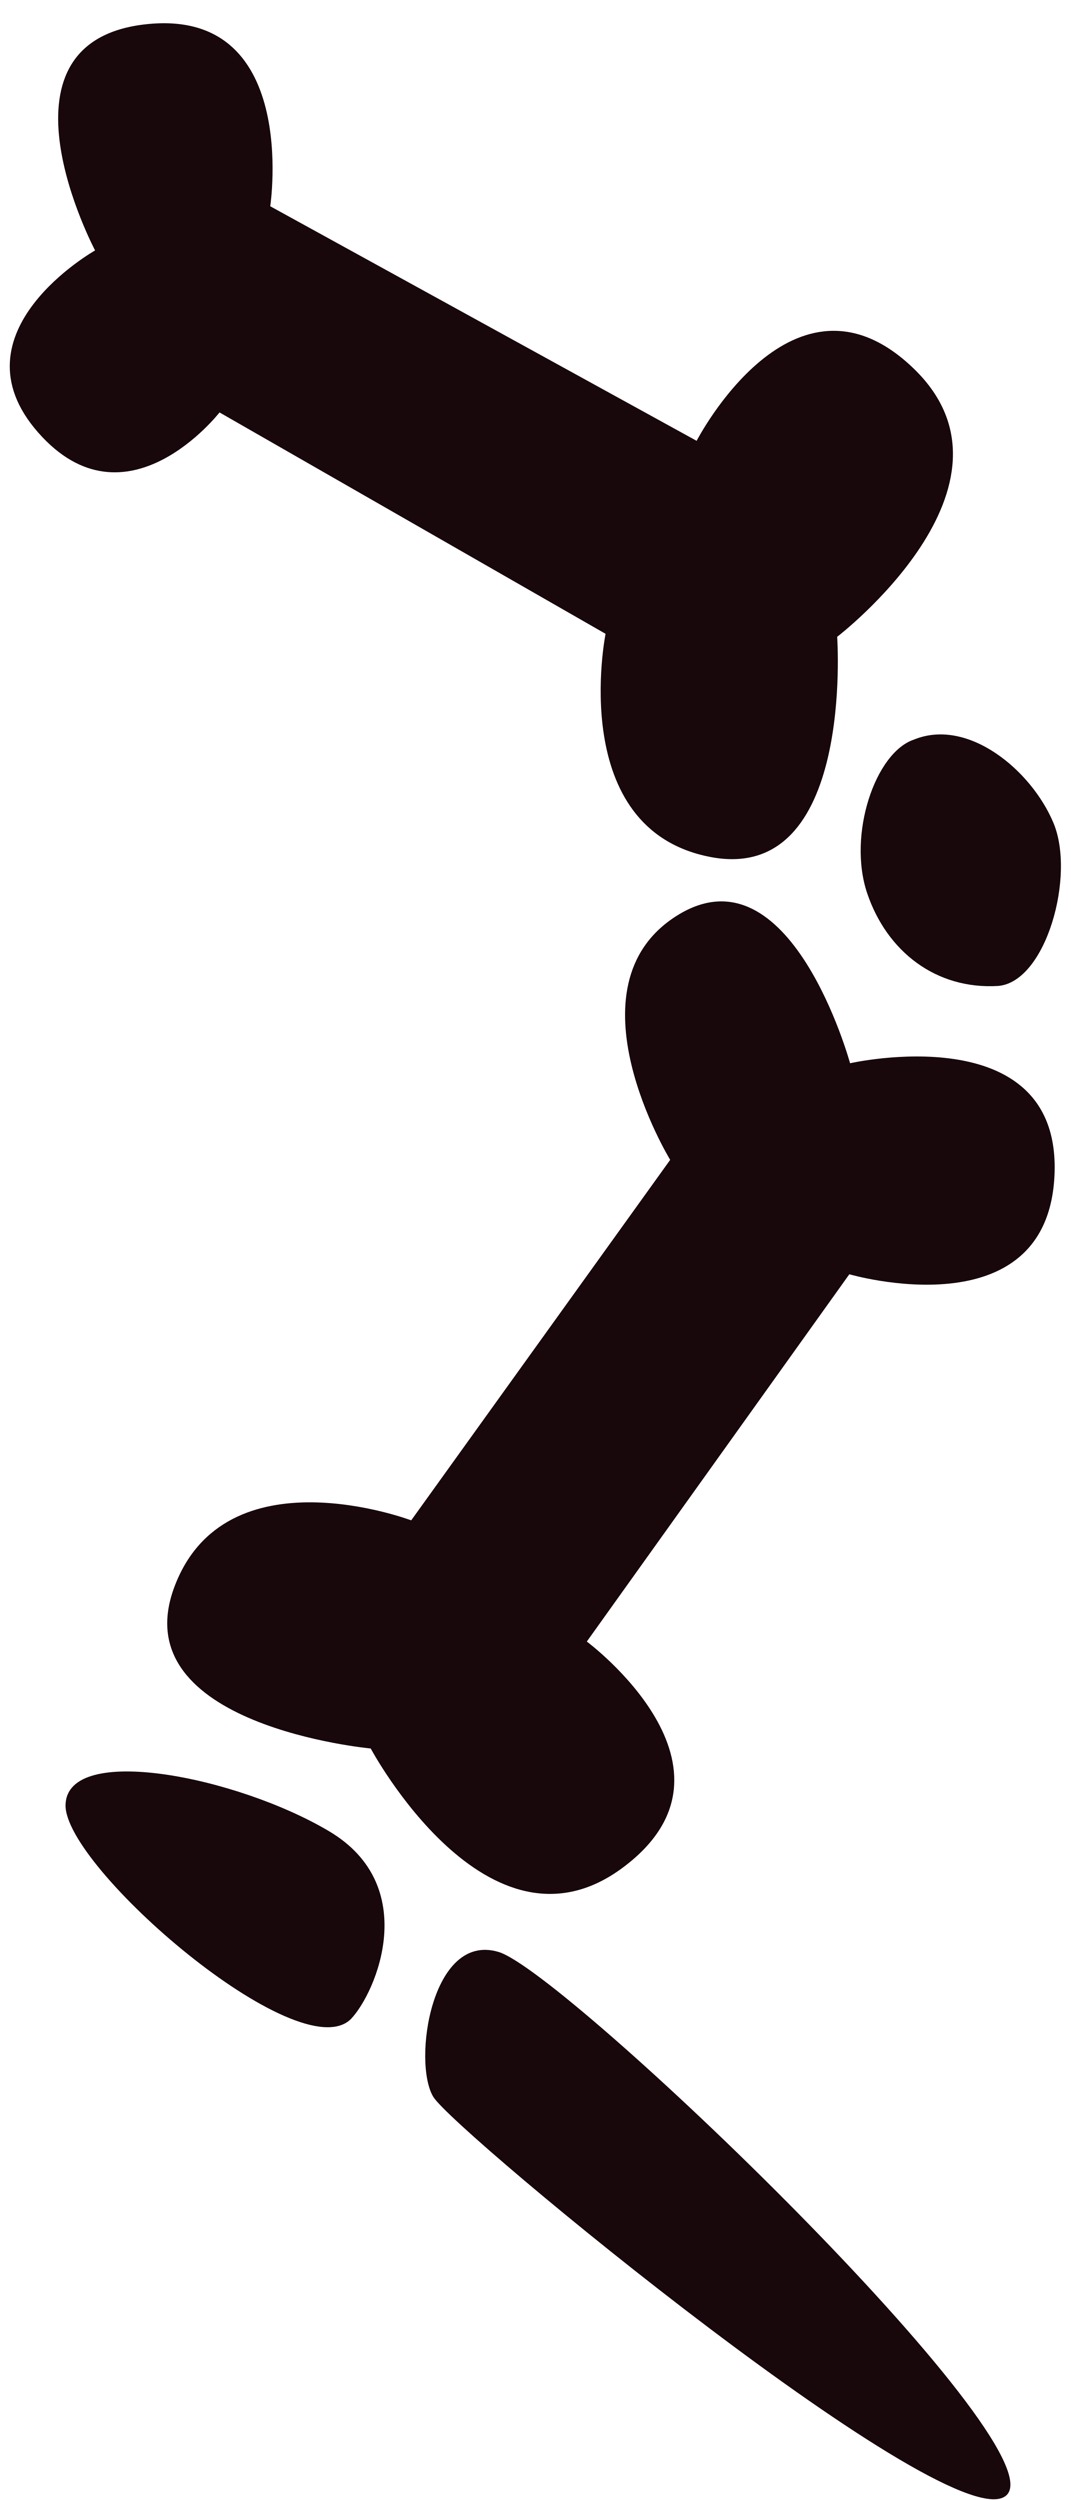
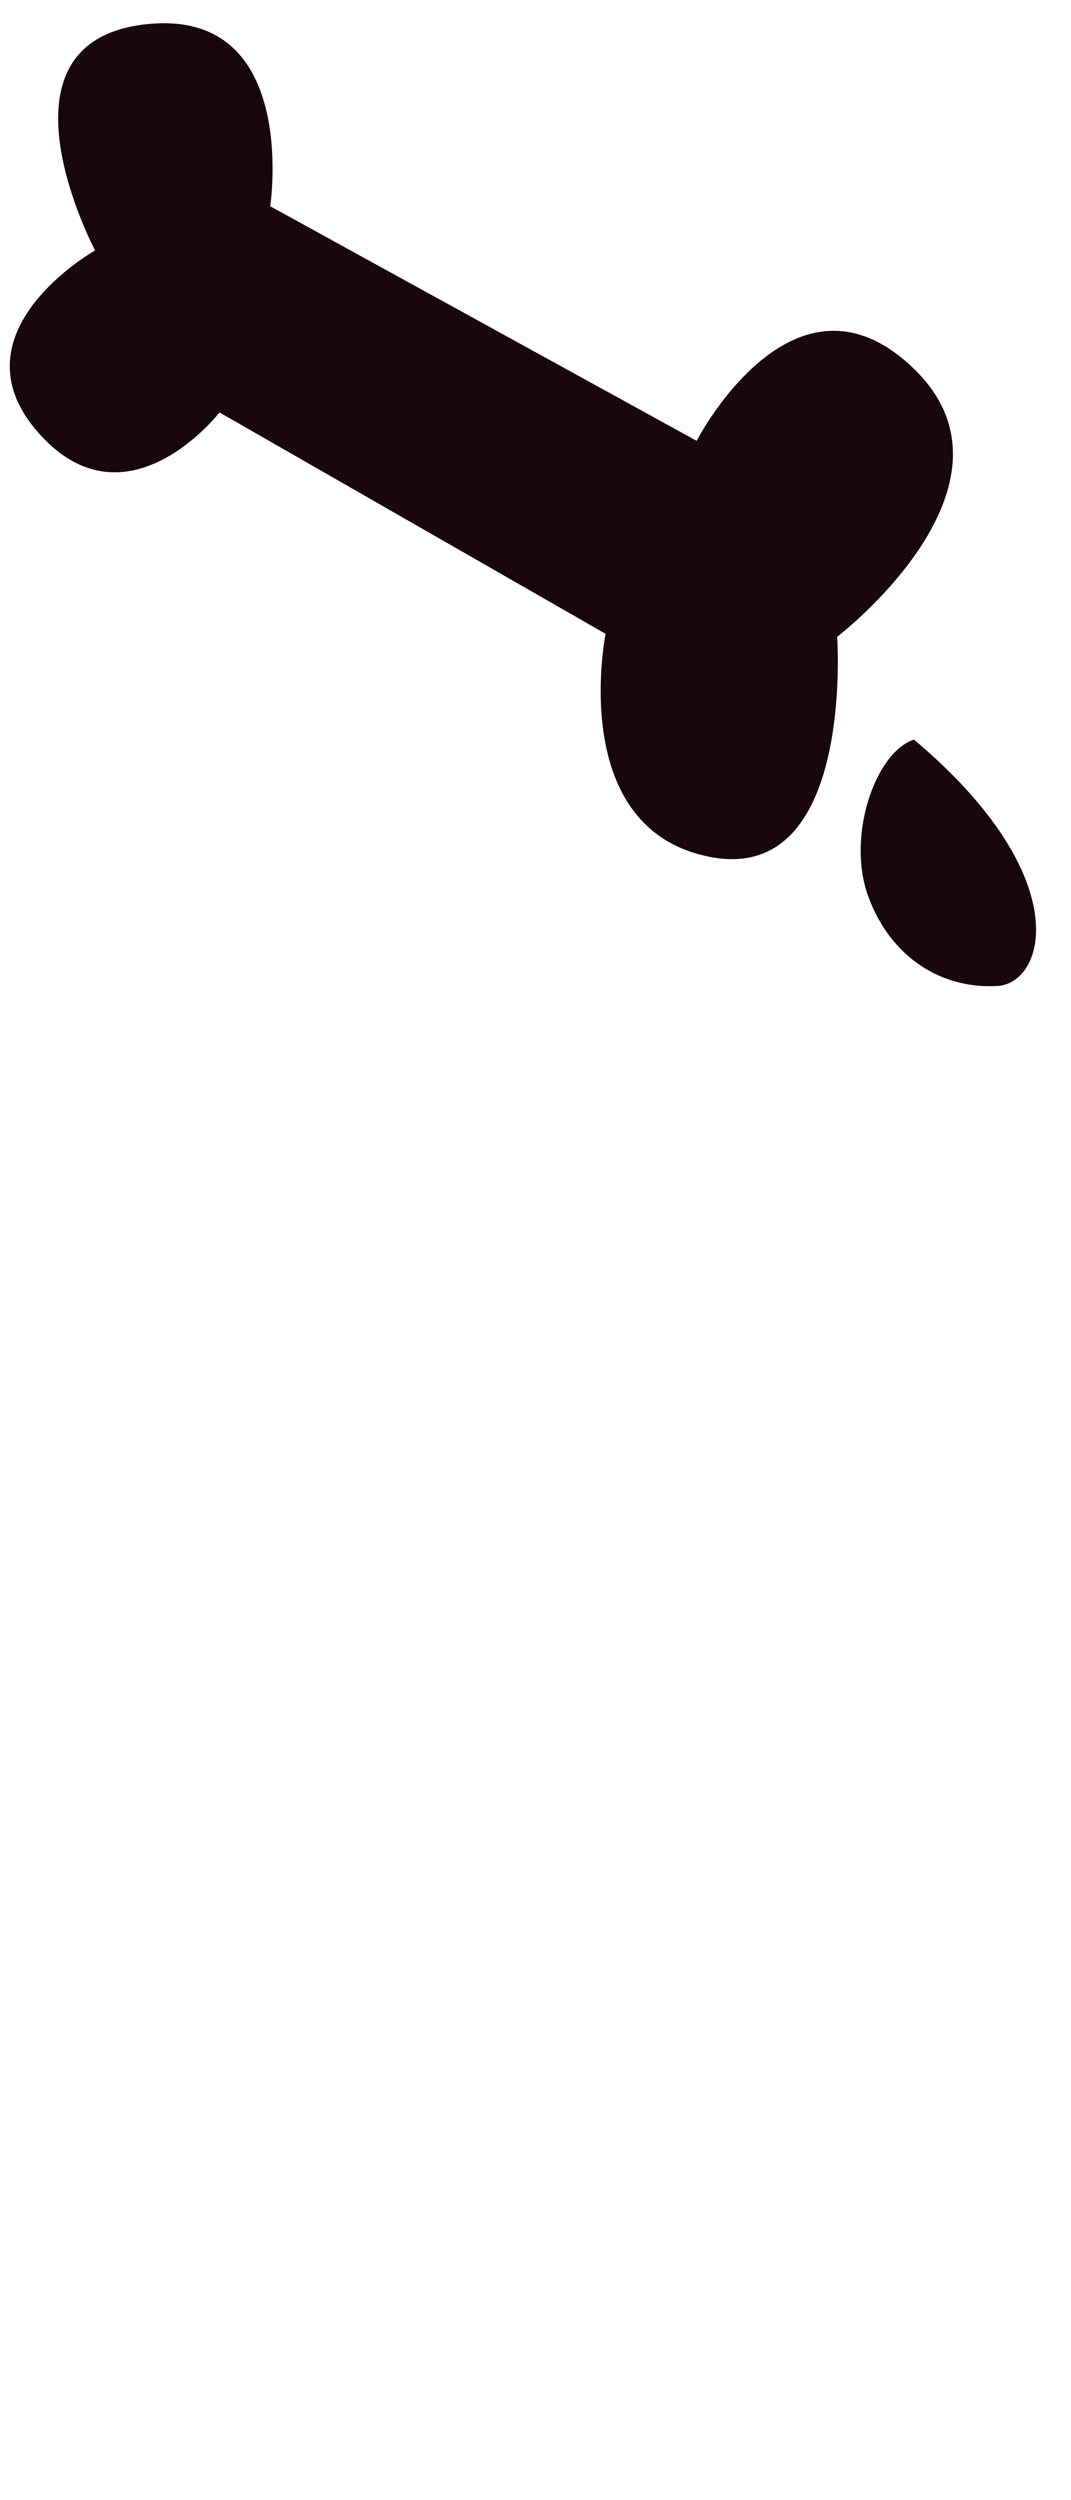
<svg xmlns="http://www.w3.org/2000/svg" width="36" height="84" viewBox="0 0 36 84" fill="none">
  <path d="M3.196 8.414C3.196 8.414 -0.477 1.487 4.812 0.826C10.101 0.164 9.084 6.93 9.084 6.93L23.416 14.811C23.416 14.811 26.684 8.474 30.725 12.395C34.767 16.318 28.14 21.396 28.14 21.396C28.14 21.396 28.733 29.723 23.883 28.794C19.032 27.864 20.355 21.295 20.355 21.295L7.379 13.857C7.379 13.857 4.24 17.896 1.281 14.53C-1.677 11.163 3.196 8.414 3.196 8.414Z" fill="#18080C" />
-   <path d="M28.574 35.723C28.574 35.723 35.653 34.115 35.447 39.442C35.243 44.769 28.549 42.813 28.549 42.813L19.725 55.153C19.725 55.153 25.449 59.405 20.923 62.757C16.398 66.11 12.461 58.746 12.461 58.746C12.461 58.746 4.147 57.982 5.851 53.346C7.555 48.711 13.822 51.081 13.822 51.081L22.527 38.969C22.527 38.969 18.962 33.133 22.763 30.758C26.565 28.383 28.574 35.723 28.574 35.723Z" fill="#18080C" />
-   <path d="M11.062 61.526C14.153 63.362 12.659 66.926 11.797 67.834C10.055 69.564 2.147 62.724 2.203 60.638C2.259 58.55 7.971 59.691 11.062 61.526Z" fill="#18080C" />
-   <path d="M16.759 65.582C19.02 66.261 35.541 82.118 33.841 83.826C32.142 85.533 15.269 71.61 14.565 70.451C13.861 69.294 14.498 64.903 16.759 65.582Z" fill="#18080C" />
-   <path d="M30.721 24.849C32.531 24.107 34.664 25.869 35.409 27.645C36.156 29.421 35.161 32.985 33.556 33.126C31.467 33.254 29.813 31.973 29.149 30.013C28.487 28.053 29.415 25.285 30.721 24.849Z" fill="#18080C" />
+   <path d="M30.721 24.849C36.156 29.421 35.161 32.985 33.556 33.126C31.467 33.254 29.813 31.973 29.149 30.013C28.487 28.053 29.415 25.285 30.721 24.849Z" fill="#18080C" />
</svg>